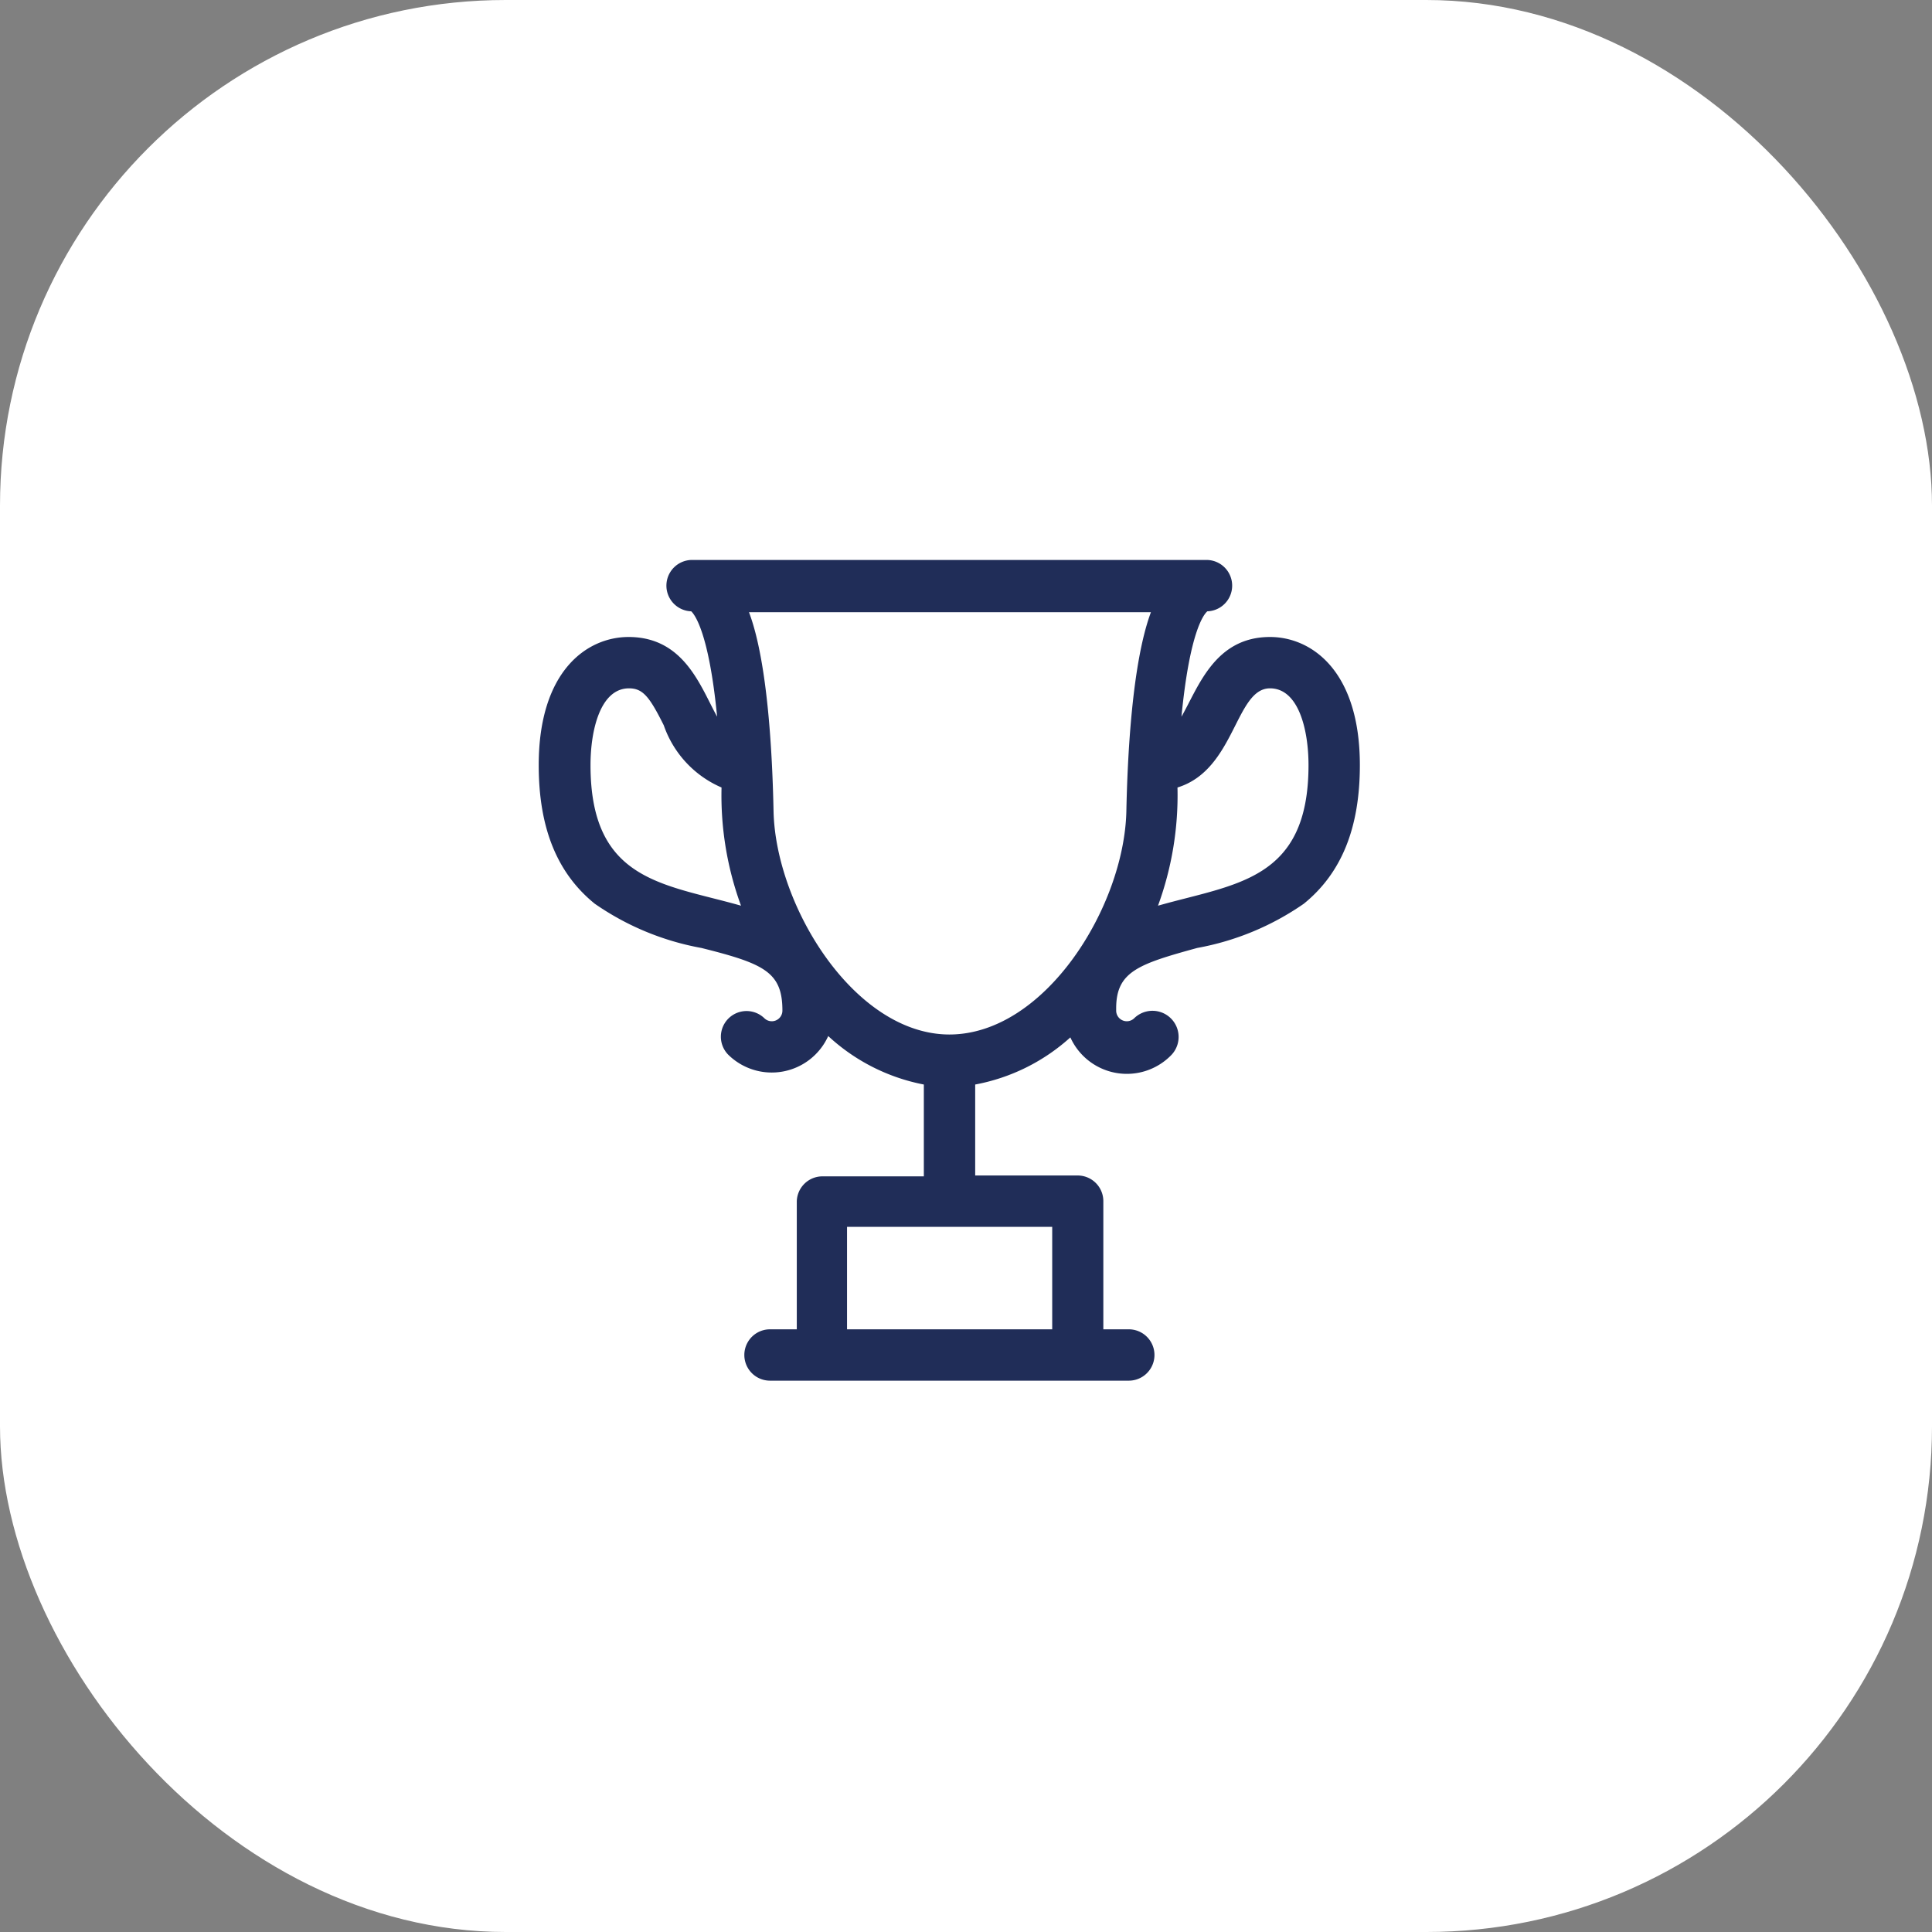
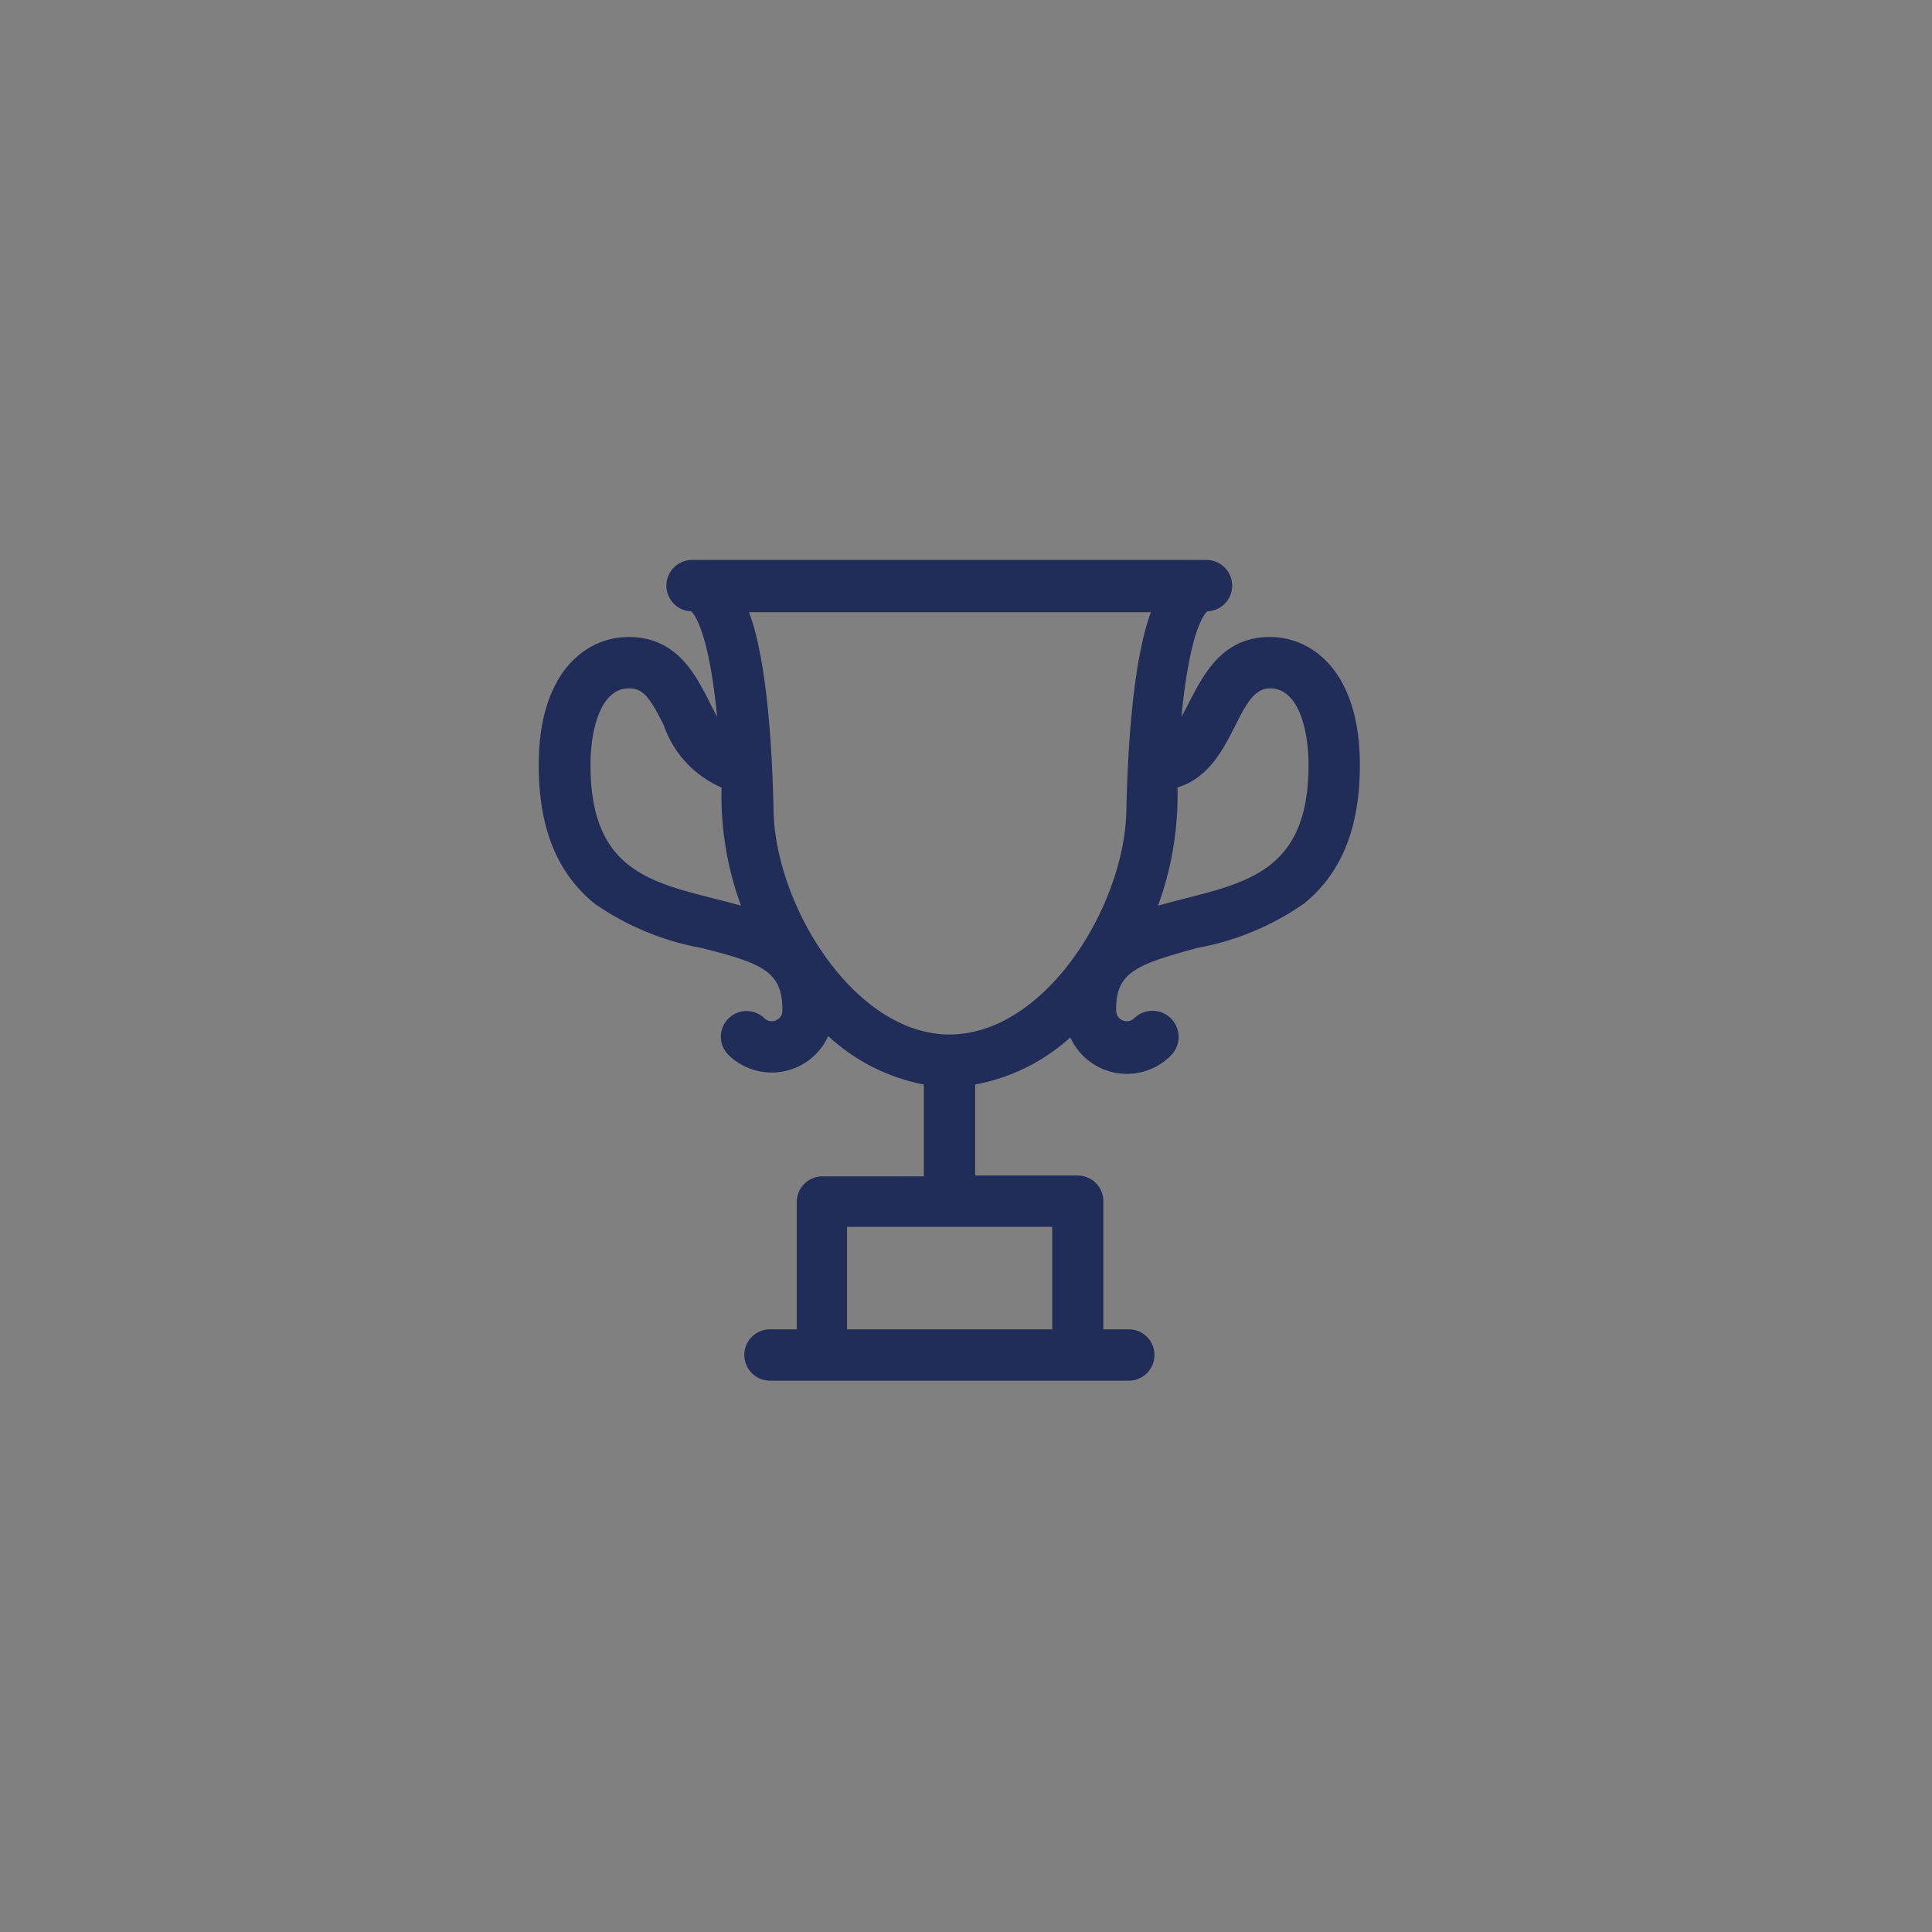
<svg xmlns="http://www.w3.org/2000/svg" viewBox="0 0 87.29 87.29">
  <rect x="0" y="0" width="87.29" height="87.29" fill="#808080" stroke="none" />
  <defs>
    <style>.cls-1{fill:#fff;}.cls-2{fill:#202d58;}</style>
  </defs>
  <title>5_1</title>
  <g id="Слой_2" data-name="Слой 2">
    <g id="Слой_1-2" data-name="Слой 1">
-       <rect class="cls-1" width="87.29" height="87.29" rx="22.85" />
      <path class="cls-2" d="M57.38,28.78c-2.51,0-3.24,2.28-4,3.6.37-3.81,1-4.62,1.17-4.76a1.16,1.16,0,0,0-.08-2.32H31.31a1.16,1.16,0,0,0-.08,2.32c.15.14.8.95,1.17,4.76-.74-1.33-1.47-3.6-4-3.6-1.87,0-4.06,1.52-4.06,5.79,0,2.84.83,4.88,2.53,6.26a12.28,12.28,0,0,0,4.82,2c2.84.71,3.66,1.09,3.66,2.83a.48.48,0,0,1-.82.34,1.16,1.16,0,0,0-1.64,1.64,2.8,2.8,0,0,0,4.53-.83A8.81,8.81,0,0,0,41.74,49v4.15H37.11A1.16,1.16,0,0,0,36,54.27v5.79H34.79a1.16,1.16,0,1,0,0,2.32H51a1.16,1.16,0,1,0,0-2.32H49.85V54.27a1.16,1.16,0,0,0-1.16-1.16H44.06V49a8.81,8.81,0,0,0,4.3-2.13,2.8,2.8,0,0,0,4.53.83A1.16,1.16,0,0,0,51.25,46a.48.48,0,0,1-.82-.34v-.1c0-1.66,1-2,3.66-2.73a12.28,12.28,0,0,0,4.82-2c1.7-1.38,2.53-3.42,2.53-6.26,0-4.27-2.19-5.79-4.06-5.79ZM47.54,60.06H38.27V55.43h9.27ZM26.68,34.57c0-1.6.45-3.47,1.74-3.47.63,0,.93.39,1.57,1.67a4.75,4.75,0,0,0,2.61,2.81,14.47,14.47,0,0,0,.88,5.34C30,39.93,26.68,39.83,26.68,34.57ZM42.9,46.74c-4.28,0-7.85-5.78-7.95-10.08-.05-2.46-.25-6.73-1.11-9H52c-.86,2.31-1.06,6.58-1.11,9-.1,4.3-3.67,10.08-8,10.08Zm9.42-5.82a14.51,14.51,0,0,0,.88-5.34c2.61-.8,2.61-4.48,4.18-4.48,1.29,0,1.74,1.87,1.74,3.47C59.12,39.81,55.79,39.93,52.32,40.92Z" />
    </g>
  </g>
</svg>